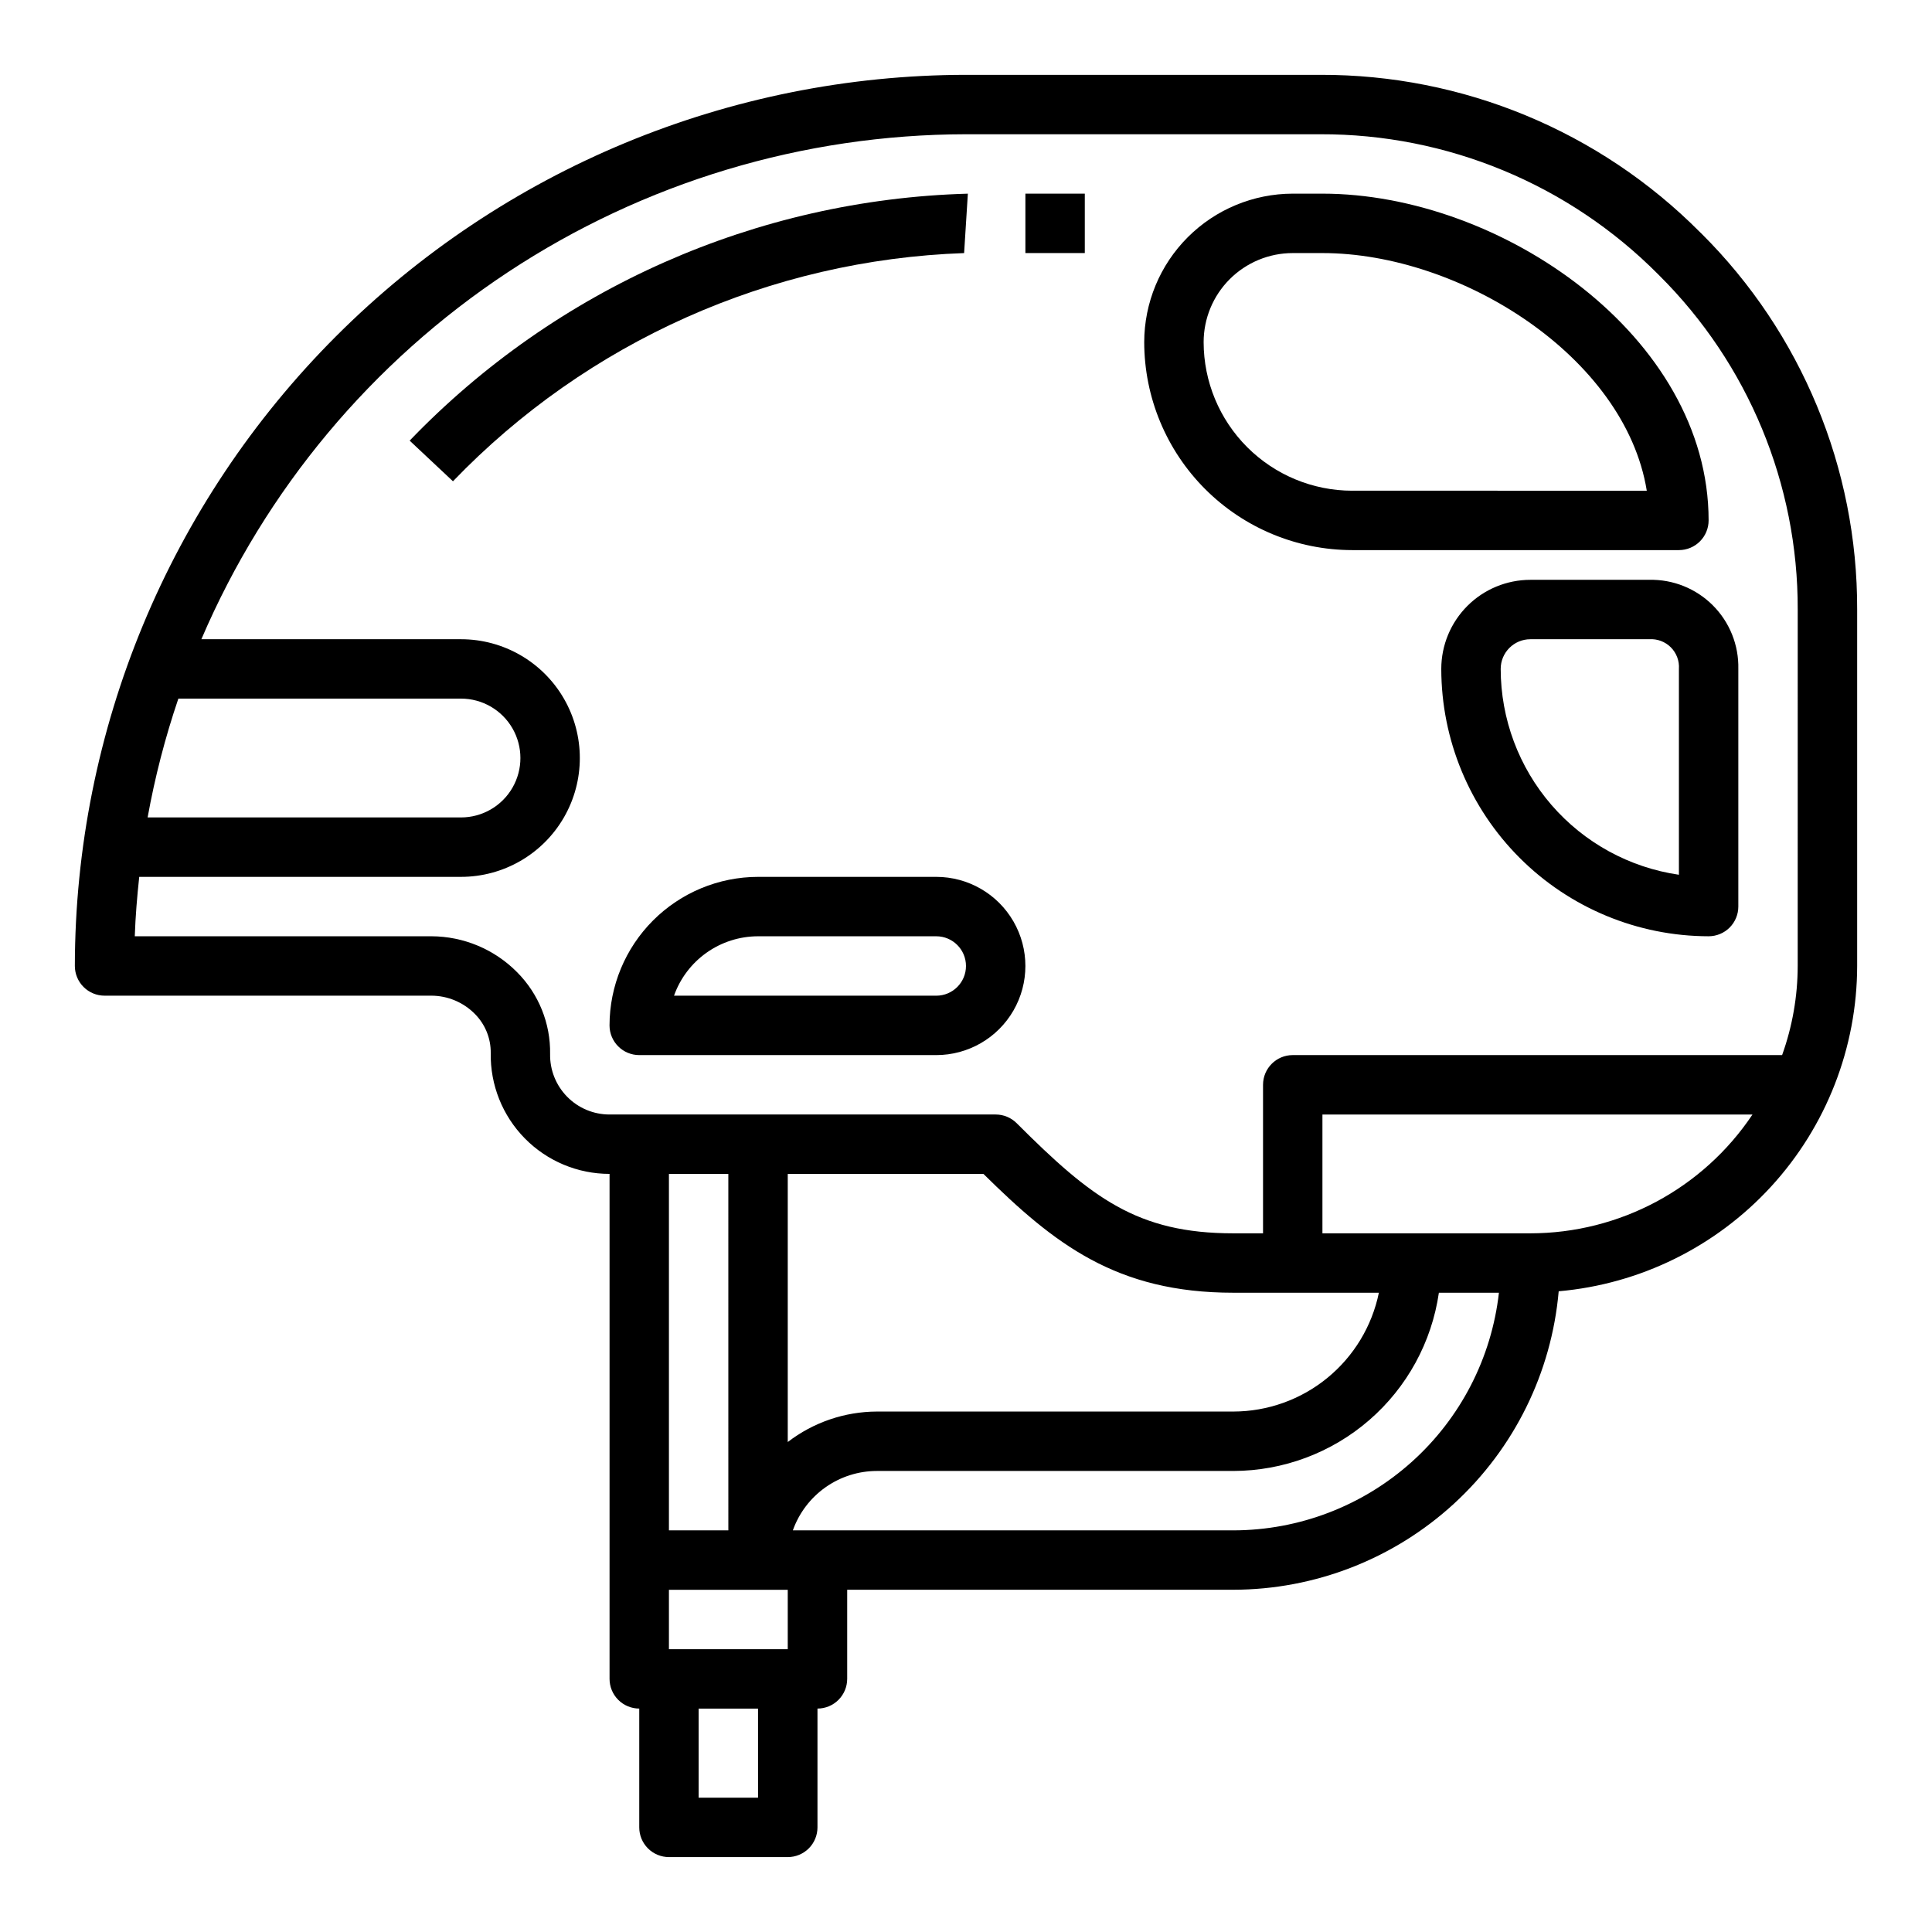
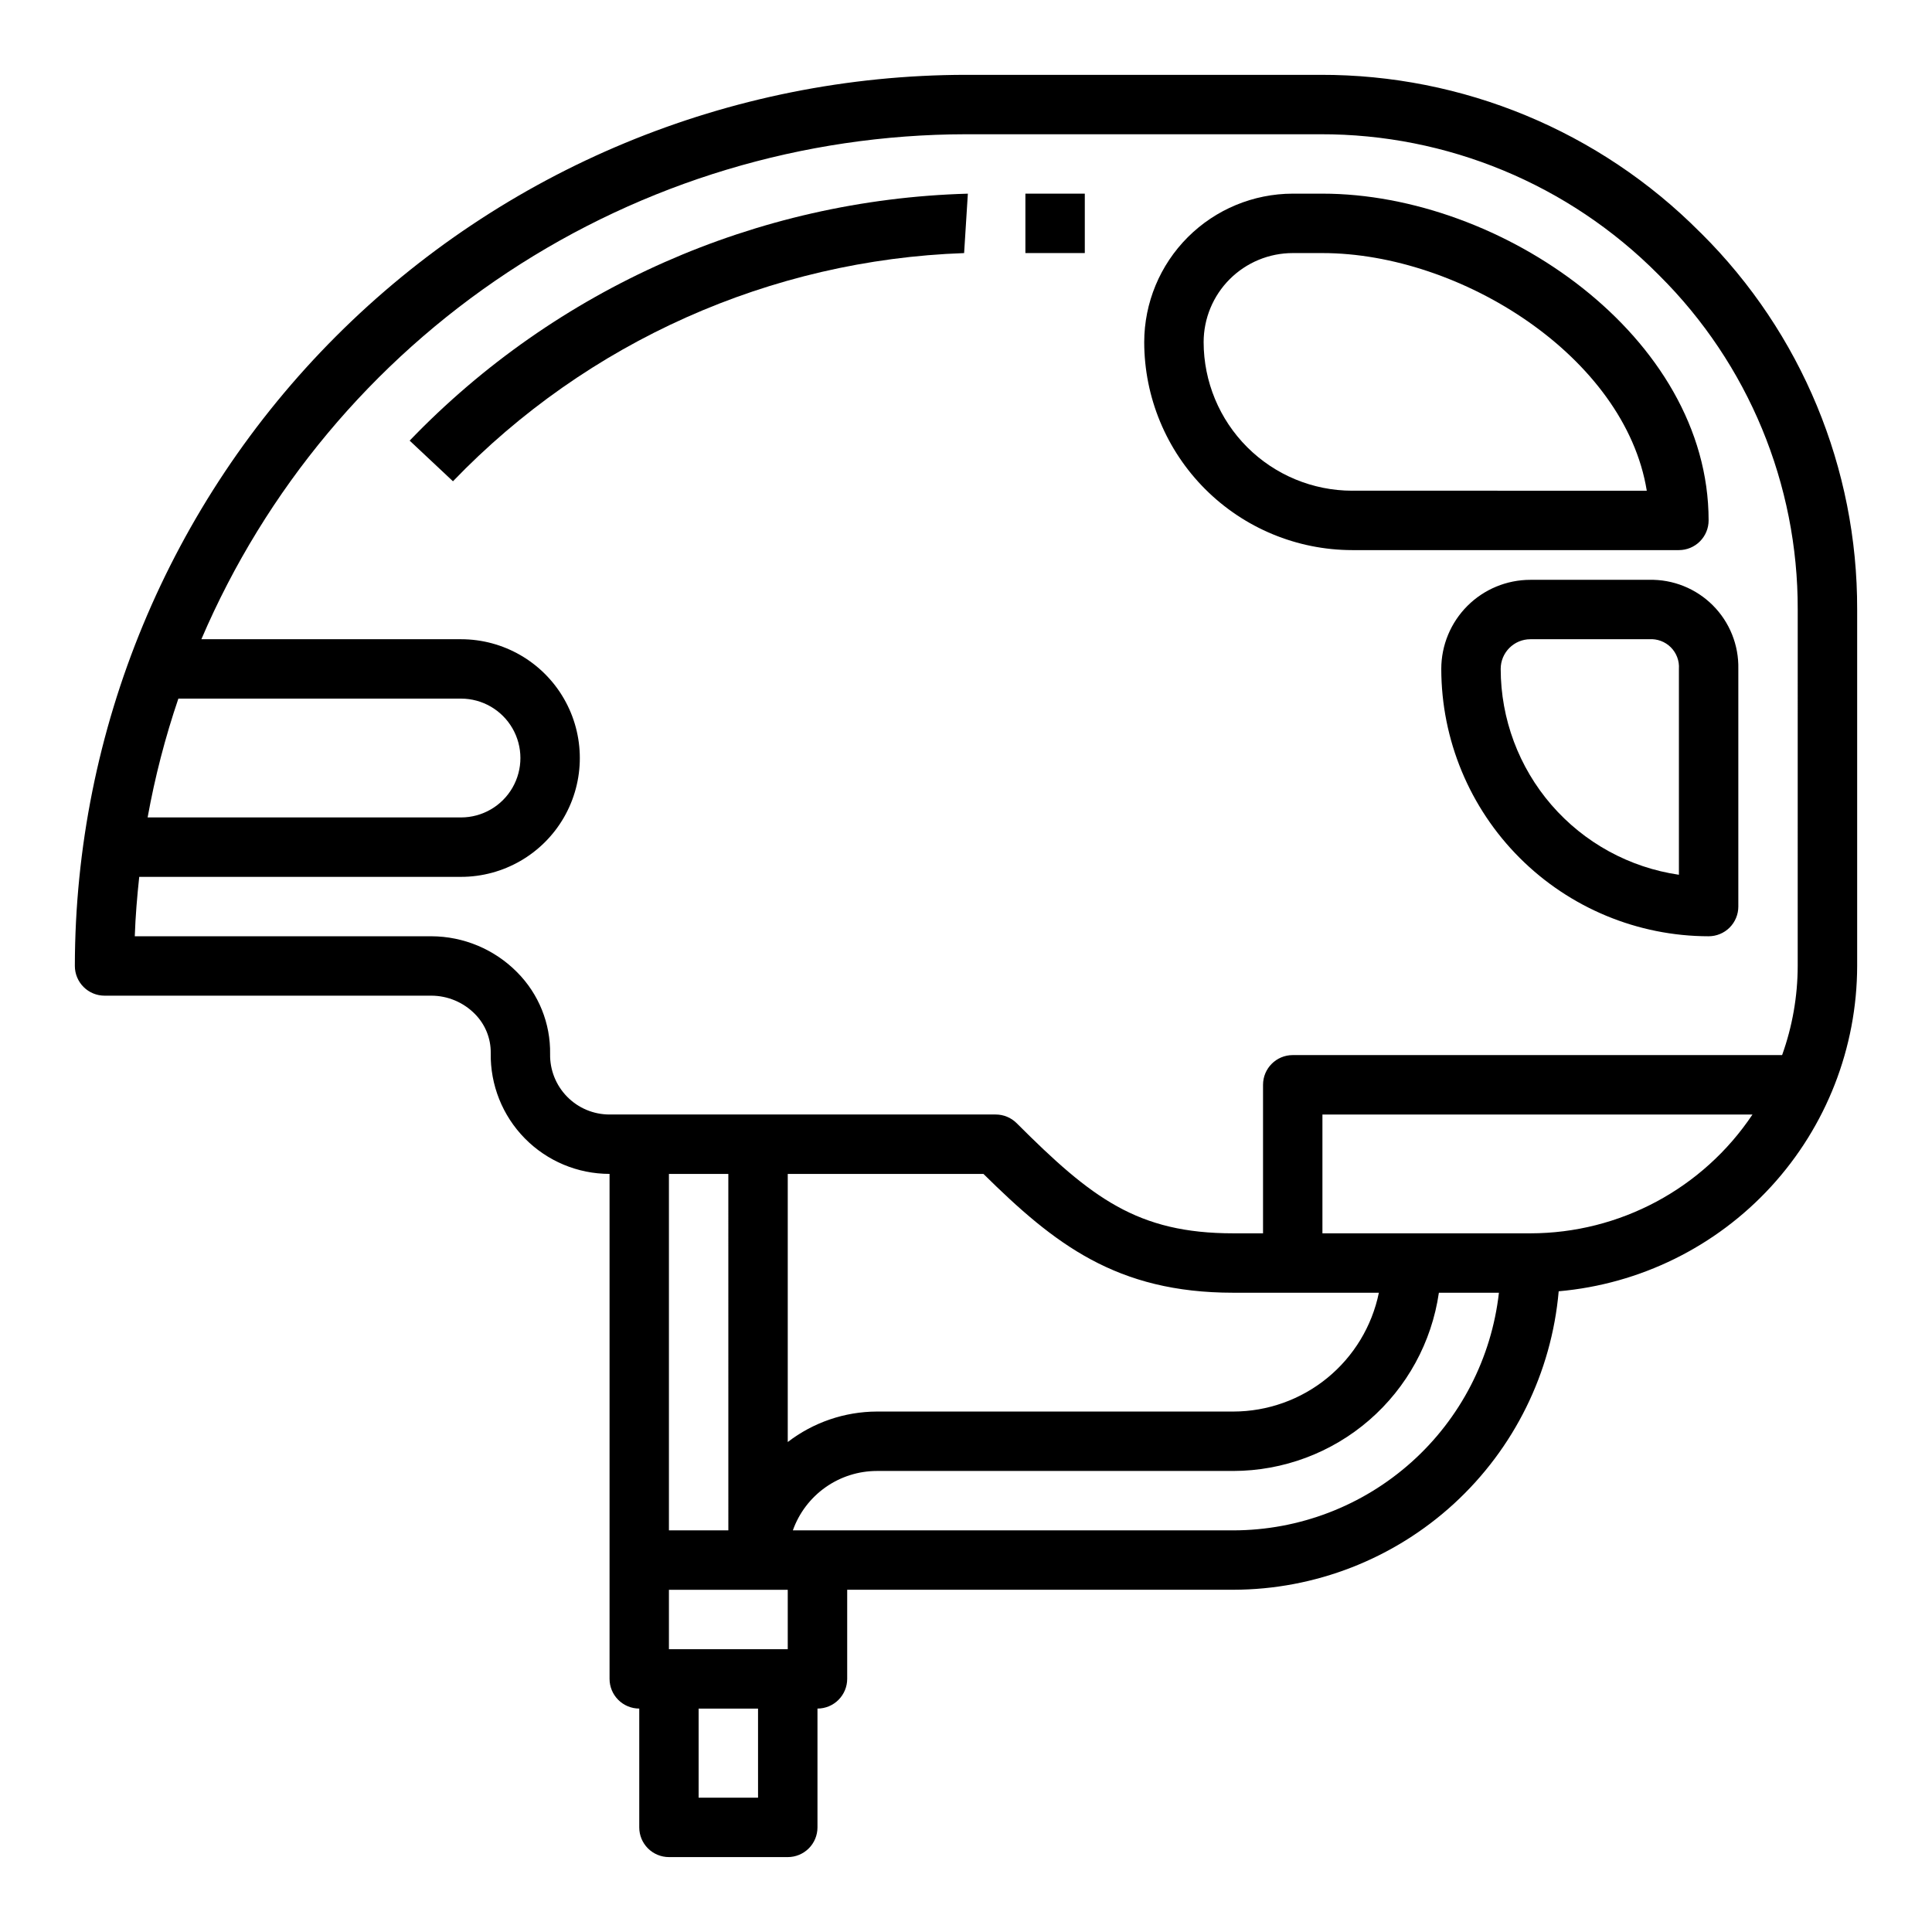
<svg xmlns="http://www.w3.org/2000/svg" fill="#000000" width="800px" height="800px" version="1.1" viewBox="144 144 512 512">
  <g>
    <path d="m549.57 297.66c-6.262 0-12.27 2.484-16.699 6.914-4.43 4.43-6.918 10.438-6.918 16.699 0.023 18.785 7.492 36.793 20.777 50.074 13.281 13.281 31.289 20.754 50.074 20.773 2.086 0 4.09-0.828 5.566-2.305 1.473-1.477 2.305-3.477 2.305-5.566v-62.977c0.141-6.305-2.301-12.395-6.762-16.855-4.461-4.457-10.551-6.902-16.855-6.758zm39.359 23.617v54.547-0.004c-13.105-1.91-25.09-8.473-33.762-18.484-8.672-10.016-13.453-22.816-13.469-36.062 0-4.348 3.523-7.871 7.871-7.871h31.488c2.129-0.145 4.219 0.637 5.727 2.144 1.508 1.512 2.293 3.598 2.144 5.727z" />
    <path d="m494.46 195.32h-7.871c-10.434 0.016-20.438 4.164-27.816 11.543-7.379 7.379-11.531 17.383-11.543 27.82 0.02 14.605 5.832 28.613 16.16 38.941 10.332 10.332 24.336 16.141 38.945 16.16h86.59c2.09 0 4.09-0.828 5.566-2.305 1.477-1.477 2.309-3.477 2.309-5.566 0-48.766-55.012-86.594-102.34-86.594zm7.871 78.719 0.004 0.004c-10.438-0.012-20.441-4.164-27.82-11.543s-11.527-17.383-11.539-27.816c0-6.266 2.484-12.273 6.914-16.699 4.43-4.43 10.438-6.918 16.699-6.918h7.871c36.566 0 80.199 27.457 85.953 62.977z" />
    <path d="m399.5 211.07 0.992-15.742v-0.004c-55.988 1.566-109.12 25.07-147.93 65.449l11.477 10.77c35.586-36.988 84.168-58.676 135.46-60.473z" />
    <path d="m415.74 195.32h15.742v15.742h-15.742z" />
-     <path d="m392.12 376.38h-47.23c-10.434 0.012-20.438 4.164-27.816 11.543-7.379 7.379-11.531 17.383-11.543 27.816 0 2.09 0.828 4.09 2.305 5.566 1.477 1.477 3.481 2.305 5.566 2.305h78.719c8.438 0 16.234-4.5 20.453-11.809 4.219-7.305 4.219-16.309 0-23.613-4.219-7.309-12.016-11.809-20.453-11.809zm0 31.488h-69.5c1.633-4.602 4.652-8.586 8.637-11.402 3.988-2.82 8.75-4.336 13.633-4.344h47.23c4.348 0 7.875 3.527 7.875 7.875s-3.527 7.871-7.875 7.871z" />
    <path d="m594.49 205.5c-26.617-26.766-62.84-41.77-100.59-41.668h-93.902c-62.613 0.074-122.64 24.977-166.91 69.25-44.273 44.273-69.176 104.3-69.25 166.91 0 2.086 0.832 4.09 2.309 5.566 1.477 1.477 3.477 2.305 5.566 2.305h86.59c4.328 0.008 8.473 1.742 11.52 4.816 2.75 2.75 4.277 6.492 4.227 10.383-0.145 8.445 3.106 16.594 9.027 22.617s14.016 9.418 22.461 9.414v133.82c0 2.09 0.828 4.09 2.305 5.566 1.477 1.477 3.481 2.309 5.566 2.309v31.488c0 2.086 0.828 4.09 2.305 5.566 1.477 1.473 3.481 2.305 5.566 2.305h31.488c2.09 0 4.09-0.832 5.566-2.305 1.477-1.477 2.305-3.481 2.305-5.566v-31.488c2.09 0 4.09-0.832 5.566-2.309 1.477-1.477 2.309-3.477 2.309-5.566v-23.613h102.34c21.652-0.035 42.508-8.172 58.465-22.809 15.957-14.641 25.855-34.719 27.75-56.289 21.57-1.895 41.648-11.793 56.289-27.75 14.637-15.957 22.773-36.812 22.809-58.465v-94.465c0.102-37.391-14.762-73.27-41.273-99.637zm-403.22 123.64h74.902c5.625 0 10.82 3.004 13.633 7.875 2.812 4.871 2.812 10.871 0 15.742s-8.008 7.871-13.633 7.871h-83.051c1.93-10.684 4.652-21.207 8.148-31.488zm153.62 291.27h-15.746v-23.613h15.742zm7.871-39.359h-31.488v-15.742h31.488zm-31.488-31.488v-94.465h15.742l0.004 94.465zm149.57 0h-116.73c1.633-4.602 4.652-8.582 8.637-11.402 3.988-2.82 8.75-4.336 13.633-4.34h94.465c13.234-0.027 26.023-4.812 36.023-13.484s16.551-20.648 18.449-33.75h15.91c-1.953 17.309-10.207 33.293-23.188 44.906-12.977 11.617-29.777 18.047-47.195 18.07zm-118.08-23.41v-71.055h51.859c18.789 18.555 35.227 31.488 66.219 31.488h38.574c-1.824 8.887-6.66 16.867-13.688 22.605-7.023 5.734-15.812 8.871-24.883 8.883h-94.465c-8.547 0.031-16.844 2.867-23.617 8.078zm196.8-55.309h-55.105v-31.488h113.97c-13.137 19.66-35.219 31.473-58.867 31.488zm70.848-70.848c-0.016 8.051-1.414 16.035-4.133 23.613h-129.69c-4.348 0-7.871 3.527-7.871 7.875v39.359h-7.871c-25.441 0-37.574-9.352-57.41-29.18v-0.004c-1.477-1.477-3.481-2.305-5.566-2.305h-102.34c-4.227 0-8.273-1.695-11.23-4.711-2.961-3.012-4.59-7.086-4.516-11.309 0.137-8.113-3.019-15.938-8.746-21.688-6.008-6.078-14.195-9.508-22.742-9.527h-78.578c0.18-5.305 0.621-10.539 1.18-15.742h85.273c11.246 0 21.645-6.004 27.27-15.746 5.625-9.742 5.625-21.742 0-31.488-5.625-9.742-16.023-15.742-27.27-15.742h-68.805c16.988-39.676 45.238-73.5 81.254-97.285s78.215-36.488 121.38-36.539h93.902c33.574-0.094 65.785 13.25 89.461 37.055l0.395 0.395-0.004-0.004c23.547 23.426 36.75 55.293 36.66 88.508z" />
  </g>
</svg>